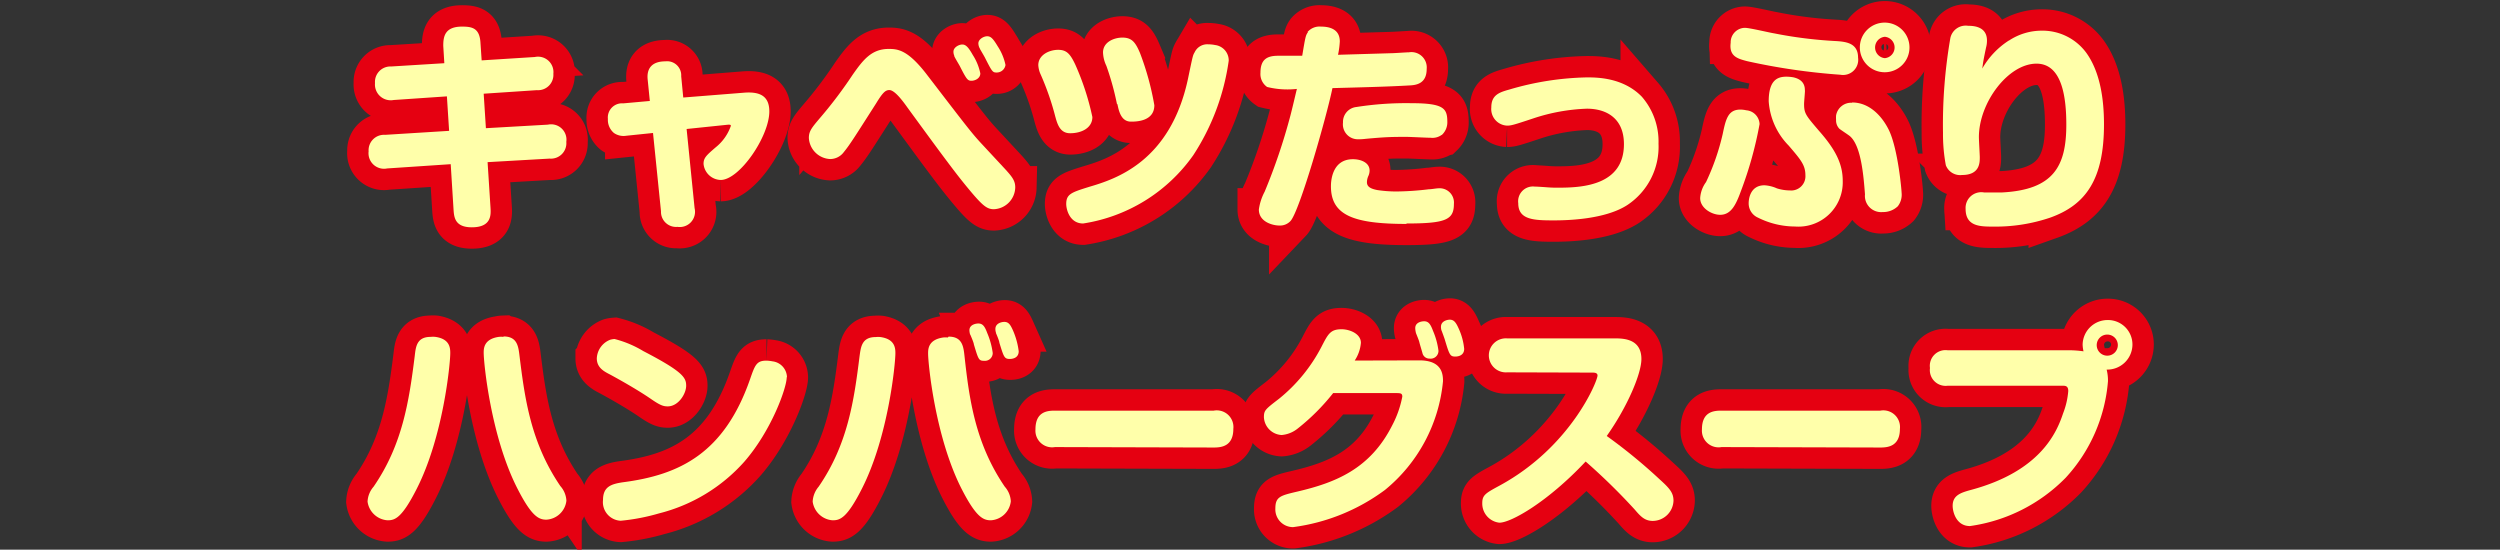
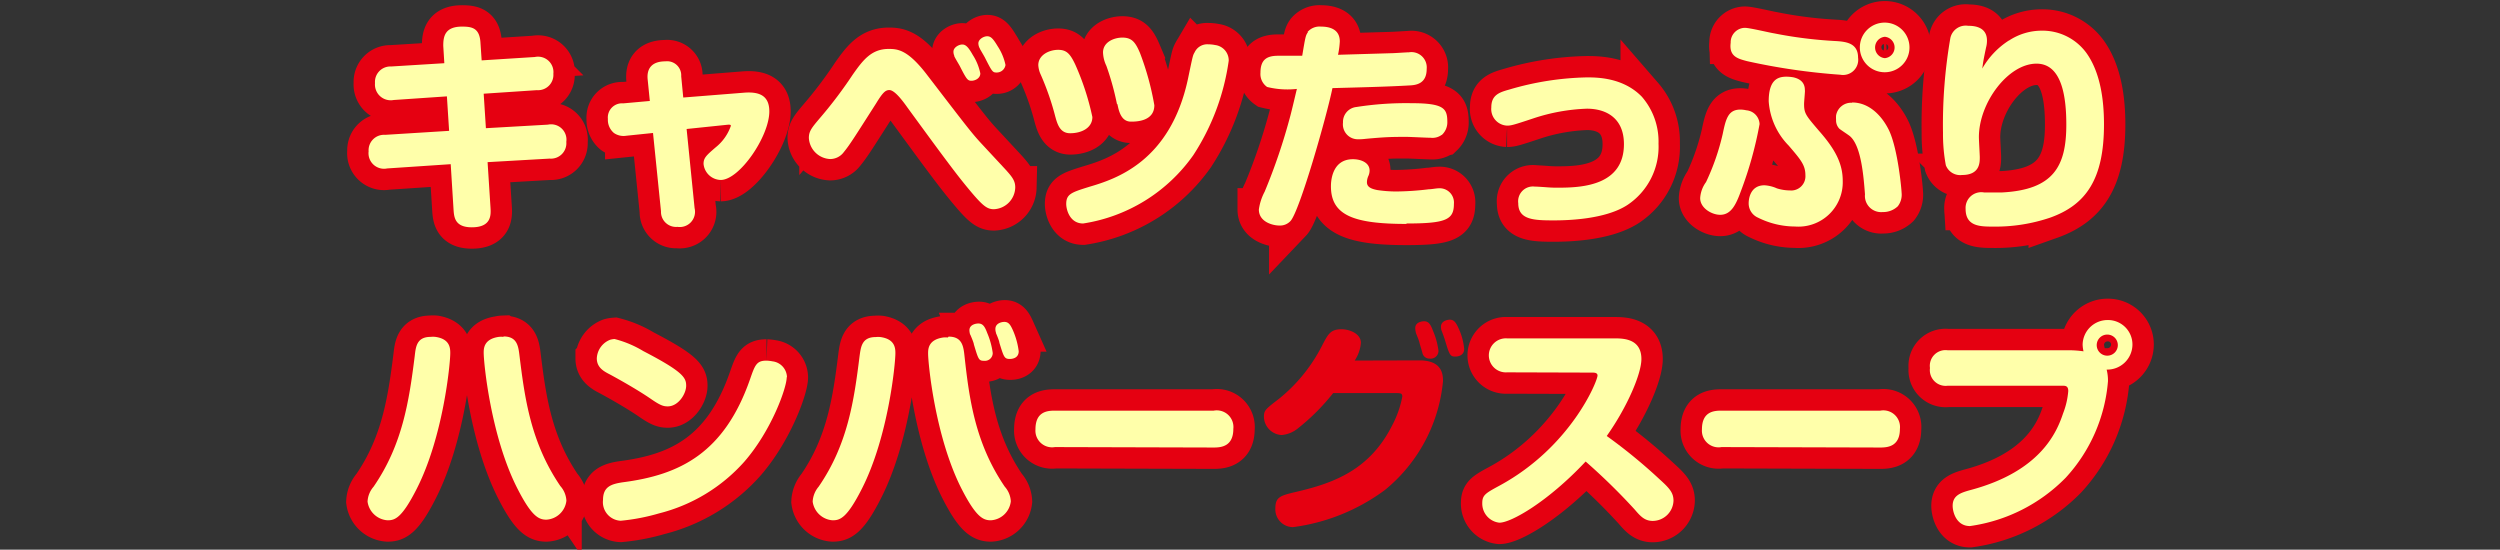
<svg xmlns="http://www.w3.org/2000/svg" viewBox="0 0 282 62">
  <rect x="0" y="0" width="282" height="62" fill="#333333" stroke="none" />
  <defs>
    <style>.cls-1,.cls-3{fill:none;}.cls-2{fill:#e50011;}.cls-3{stroke:#e50011;stroke-width:4.82px;}.cls-4{fill:#ffa;}</style>
  </defs>
  <title>title16</title>
  <g id="レイヤー_2" data-name="レイヤー 2">
    <g id="レイヤー_1-2" data-name="レイヤー 1">
      <rect class="cls-1" width="282" height="62" />
-       <path class="cls-2" d="M50,5.17C50,4.14,50.16,3,52.12,3c1.15,0,2,.17,2.08,1.88l.13,1.93,6-.38a1.74,1.74,0,0,1,2.09,1.89,1.73,1.73,0,0,1-1.86,1.85l-6,.4.25,3.89,7-.4A1.73,1.73,0,0,1,63.88,16,1.74,1.74,0,0,1,62,17.89l-7,.4.33,5.14c.05.8.12,2.21-2.11,2.21-1.93,0-2-1.16-2.06-2l-.32-5.12L43.67,19a1.75,1.75,0,0,1-2.09-1.93,1.74,1.74,0,0,1,1.86-1.86l7.22-.45-.25-3.89-6,.41a1.78,1.78,0,0,1-2.11-1.91A1.74,1.74,0,0,1,44.12,7.5l6-.37Z" />
      <path class="cls-3" d="M50,5.17C50,4.14,50.16,3,52.12,3c1.15,0,2,.17,2.08,1.88l.13,1.93,6-.38a1.74,1.74,0,0,1,2.09,1.89,1.73,1.73,0,0,1-1.86,1.85l-6,.4.25,3.89,7-.4A1.73,1.73,0,0,1,63.88,16,1.74,1.74,0,0,1,62,17.89l-7,.4.33,5.14c.05.8.12,2.21-2.11,2.21-1.93,0-2-1.16-2.06-2l-.32-5.12L43.67,19a1.75,1.75,0,0,1-2.09-1.93,1.74,1.74,0,0,1,1.86-1.86l7.22-.45-.25-3.89-6,.41a1.78,1.78,0,0,1-2.11-1.91A1.74,1.74,0,0,1,44.12,7.5l6-.37Z" />
      <path class="cls-2" d="M83.87,10.46c1.76-.15,2.91.3,2.91,2.11,0,2.81-3.36,7.73-5.49,7.73a2,2,0,0,1-1.93-1.81c0-.68.3-.95,1.38-1.88a5.33,5.33,0,0,0,1.7-2.41c0-.13-.1-.15-.37-.13l-4.62.48.9,8.93a1.72,1.72,0,0,1-1.93,2.11,1.7,1.7,0,0,1-1.86-1.76L73.66,15l-3,.31A1.9,1.9,0,0,1,69.25,15a1.93,1.93,0,0,1-.68-1.58,1.6,1.6,0,0,1,1.73-1.76l3-.27L73.06,9c-.13-1.15.35-2.08,2-2.08a1.59,1.59,0,0,1,1.78,1.68L77.07,11Z" />
      <path class="cls-3" d="M83.87,10.46c1.76-.15,2.91.3,2.91,2.11,0,2.81-3.36,7.73-5.49,7.73a2,2,0,0,1-1.93-1.81c0-.68.3-.95,1.38-1.88a5.33,5.33,0,0,0,1.7-2.41c0-.13-.1-.15-.37-.13l-4.62.48.9,8.93a1.72,1.72,0,0,1-1.93,2.11,1.7,1.7,0,0,1-1.86-1.76L73.66,15l-3,.31A1.9,1.9,0,0,1,69.25,15a1.93,1.93,0,0,1-.68-1.58,1.6,1.6,0,0,1,1.73-1.76l3-.27L73.06,9c-.13-1.15.35-2.08,2-2.08a1.59,1.59,0,0,1,1.78,1.68L77.07,11Z" />
      <path class="cls-2" d="M113.44,19.14c.75.83,1.08,1.26,1.08,2a2.52,2.52,0,0,1-2.41,2.46c-.75,0-1.23-.35-2.68-2.08s-2.69-3.39-7.05-9.36c-.6-.85-1.48-2-2.06-2-.43,0-.73.25-1.5,1.51-2.29,3.58-2.94,4.64-3.64,5.49a1.92,1.92,0,0,1-1.53.78,2.52,2.52,0,0,1-2.41-2.38c0-.78.33-1.16,1.33-2.34a49,49,0,0,0,3.61-4.79c1.18-1.68,2.13-2.91,4.06-2.91,1,0,2.11.08,4.19,2.74,4.7,6.12,5.2,6.79,6.4,8.07ZM107.65,6.3a1.07,1.07,0,0,1-.1-.48c0-.47.6-.8,1-.8s.7.33,1.18,1.18a6.1,6.1,0,0,1,.85,2.08c0,.55-.58.83-1,.83s-.55-.15-1.3-1.63c-.1-.2-.6-1-.65-1.18m2.91-.8a1.23,1.23,0,0,1-.18-.61c0-.45.58-.8,1-.8s.68.3,1.18,1.13a6.14,6.14,0,0,1,.88,2.11,1,1,0,0,1-1,.85c-.45,0-.51-.08-1.31-1.66-.07-.15-.5-.87-.57-1" />
      <path class="cls-3" d="M113.44,19.14c.75.83,1.08,1.26,1.08,2a2.52,2.52,0,0,1-2.41,2.46c-.75,0-1.23-.35-2.68-2.08s-2.69-3.39-7.05-9.36c-.6-.85-1.48-2-2.06-2-.43,0-.73.25-1.5,1.51-2.29,3.58-2.94,4.64-3.64,5.49a1.92,1.92,0,0,1-1.53.78,2.52,2.52,0,0,1-2.41-2.38c0-.78.33-1.16,1.33-2.34a49,49,0,0,0,3.61-4.79c1.18-1.68,2.13-2.91,4.06-2.91,1,0,2.11.08,4.19,2.74,4.7,6.12,5.2,6.79,6.4,8.07ZM107.65,6.3a1.07,1.07,0,0,1-.1-.48c0-.47.6-.8,1-.8s.7.33,1.18,1.18a6.1,6.1,0,0,1,.85,2.08c0,.55-.58.83-1,.83s-.55-.15-1.3-1.63C108.2,7.28,107.7,6.47,107.65,6.3Zm2.91-.8a1.23,1.23,0,0,1-.18-.61c0-.45.58-.8,1-.8s.68.3,1.18,1.13a6.14,6.14,0,0,1,.88,2.11,1,1,0,0,1-1,.85c-.45,0-.51-.08-1.31-1.66C111.06,6.37,110.63,5.65,110.56,5.5Z" />
-       <path class="cls-2" d="M119.05,13.2a30.44,30.44,0,0,0-1.65-4.77,2.92,2.92,0,0,1-.28-1.08c0-1.18,1.28-1.73,2.23-1.73s1.36.43,1.94,1.66a29.46,29.46,0,0,1,1.93,5.92c0,1.23-1.21,1.83-2.51,1.83-1.13,0-1.43-1-1.66-1.83M138.6,6.85a26.08,26.08,0,0,1-4,10.66,18.68,18.68,0,0,1-12.42,7.7c-1.53,0-1.91-1.6-1.91-2.2,0-1.13.6-1.31,2.61-1.94C125.83,20.2,132,18.24,134,8.91c.55-2.64.55-2.66.75-3A1.57,1.57,0,0,1,136.29,5a4,4,0,0,1,.78.08,1.75,1.75,0,0,1,1.53,1.73M126,11.77a31.17,31.17,0,0,0-1.2-4.34,3.82,3.82,0,0,1-.38-1.51c0-1.2,1.28-1.68,2.18-1.68,1.08,0,1.48.53,2,1.76a31.41,31.41,0,0,1,1.61,5.87c0,1.85-2.11,1.85-2.64,1.85-1.13,0-1.38-1.25-1.53-2" />
      <path class="cls-3" d="M119.05,13.2a30.44,30.44,0,0,0-1.65-4.77,2.92,2.92,0,0,1-.28-1.08c0-1.18,1.28-1.73,2.23-1.73s1.36.43,1.94,1.66a29.46,29.46,0,0,1,1.93,5.92c0,1.23-1.21,1.83-2.51,1.83C119.58,15,119.28,14,119.05,13.2ZM138.6,6.85a26.08,26.08,0,0,1-4,10.66,18.68,18.68,0,0,1-12.42,7.7c-1.53,0-1.91-1.6-1.91-2.2,0-1.13.6-1.31,2.61-1.94C125.83,20.2,132,18.24,134,8.91c.55-2.64.55-2.66.75-3A1.57,1.57,0,0,1,136.29,5a4,4,0,0,1,.78.08A1.75,1.75,0,0,1,138.6,6.85ZM126,11.77a31.17,31.17,0,0,0-1.2-4.34,3.82,3.82,0,0,1-.38-1.51c0-1.2,1.28-1.68,2.18-1.68,1.08,0,1.48.53,2,1.76a31.41,31.41,0,0,1,1.61,5.87c0,1.85-2.11,1.85-2.64,1.85C126.35,13.72,126.1,12.47,126,11.77Z" />
      <path class="cls-2" d="M147.49,3.61A1.78,1.78,0,0,1,149,3c1,0,2.13.3,2.13,1.68a9.64,9.64,0,0,1-.2,1.5L157,6c.3,0,1.66-.1,1.93-.1a1.73,1.73,0,0,1,2,1.88c0,1.71-1.25,1.83-2,1.86-2.58.15-5.77.22-8.63.3-.65,3.18-3.71,13.92-4.74,15a1.61,1.61,0,0,1-1.25.5c-.7,0-2.31-.38-2.31-1.81a6,6,0,0,1,.65-2,66.24,66.24,0,0,0,2.91-8.6c.28-1.08.58-2.41.73-3a9.54,9.54,0,0,1-3.36-.22,1.78,1.78,0,0,1-.75-1.61c0-1.55.8-1.91,2-1.91h2.71c.35-2.08.38-2.3.65-2.66m11.14,21.63c-5.94,0-8.55-.95-8.55-4.24,0-.33,0-3.06,2.48-3.06.9,0,1.88.38,1.88,1.28a1.47,1.47,0,0,1-.12.57,1.81,1.81,0,0,0-.18.73c0,.45.28.73,1.18.9a14.61,14.61,0,0,0,2.11.16,32.58,32.58,0,0,0,3.69-.25c.3,0,.85-.11,1.12-.11A1.61,1.61,0,0,1,164,23c0,1.78-.88,2.21-5.37,2.21m4-10a1.77,1.77,0,0,1-1.25.33c-.43,0-2.31-.1-2.69-.1-1.58,0-2.26,0-4.64.22a6.43,6.43,0,0,1-.9.05,1.68,1.68,0,0,1-1.66-1.88A1.69,1.69,0,0,1,153,12.07a36.1,36.1,0,0,1,6.19-.43c3.79,0,4.07.63,4.07,2.19a1.94,1.94,0,0,1-.63,1.4" />
      <path class="cls-3" d="M147.49,3.61A1.78,1.78,0,0,1,149,3c1,0,2.13.3,2.13,1.68a9.64,9.64,0,0,1-.2,1.5L157,6c.3,0,1.66-.1,1.93-.1a1.73,1.73,0,0,1,2,1.88c0,1.71-1.25,1.83-2,1.86-2.58.15-5.77.22-8.63.3-.65,3.18-3.71,13.92-4.74,15a1.61,1.61,0,0,1-1.25.5c-.7,0-2.31-.38-2.31-1.81a6,6,0,0,1,.65-2,66.24,66.24,0,0,0,2.91-8.6c.28-1.08.58-2.41.73-3a9.54,9.54,0,0,1-3.36-.22,1.78,1.78,0,0,1-.75-1.61c0-1.55.8-1.91,2-1.91h2.71C147.19,4.19,147.22,4,147.49,3.61Zm11.14,21.63c-5.94,0-8.55-.95-8.55-4.24,0-.33,0-3.06,2.48-3.06.9,0,1.88.38,1.88,1.28a1.47,1.47,0,0,1-.12.57,1.81,1.81,0,0,0-.18.73c0,.45.28.73,1.18.9a14.61,14.61,0,0,0,2.11.16,32.58,32.58,0,0,0,3.69-.25c.3,0,.85-.11,1.12-.11A1.61,1.61,0,0,1,164,23C164,24.81,163.12,25.24,158.63,25.24Zm4-10a1.77,1.77,0,0,1-1.25.33c-.43,0-2.31-.1-2.69-.1-1.58,0-2.26,0-4.64.22a6.43,6.43,0,0,1-.9.05,1.68,1.68,0,0,1-1.66-1.88A1.69,1.69,0,0,1,153,12.07a36.1,36.1,0,0,1,6.19-.43c3.79,0,4.07.63,4.07,2.19A1.94,1.94,0,0,1,162.67,15.23Z" />
      <path class="cls-2" d="M173.2,21.05c.23,0,.93.05,1.2.07a14.54,14.54,0,0,0,1.46.05c2.76,0,7.32-.32,7.32-4.91,0-2.94-2-4-4.18-4a21.42,21.42,0,0,0-6,1.08c-2.28.76-2.55.83-3,.83a1.87,1.87,0,0,1-1.78-2.06c0-1.35.83-1.68,2-2A32.84,32.84,0,0,1,179,8.73c1.1,0,4.09,0,6.2,2.18a7.7,7.7,0,0,1,1.88,5.3,7.87,7.87,0,0,1-3.49,6.9c-2.51,1.65-6.8,1.75-8.33,1.75-2.26,0-4-.07-4-1.93a1.67,1.67,0,0,1,1.88-1.88" />
      <path class="cls-3" d="M173.2,21.05c.23,0,.93.05,1.2.07a14.54,14.54,0,0,0,1.46.05c2.76,0,7.32-.32,7.32-4.91,0-2.94-2-4-4.18-4a21.42,21.42,0,0,0-6,1.08c-2.28.76-2.55.83-3,.83a1.87,1.87,0,0,1-1.78-2.06c0-1.35.83-1.68,2-2A32.84,32.84,0,0,1,179,8.73c1.1,0,4.09,0,6.2,2.18a7.7,7.7,0,0,1,1.88,5.3,7.87,7.87,0,0,1-3.49,6.9c-2.51,1.65-6.8,1.75-8.33,1.75-2.26,0-4-.07-4-1.93A1.67,1.67,0,0,1,173.2,21.05Z" />
      <path class="cls-2" d="M198.48,14a42.91,42.91,0,0,1-2.11,7.57c-.55,1.51-1.1,2.66-2.33,2.66-.95,0-2.26-.75-2.26-1.88a3.38,3.38,0,0,1,.66-1.81,26.42,26.42,0,0,0,1.88-5.42c.35-1.68.6-2.76,2-2.76a3.2,3.2,0,0,1,.66.08,1.63,1.63,0,0,1,1.5,1.56M196.83,3.14c.52,0,2.8.55,3.28.62a48.34,48.34,0,0,0,6.77.86c1.26.07,2.71.17,2.71,1.88a1.71,1.71,0,0,1-2,1.93A71.56,71.56,0,0,1,197.08,6.9c-1.06-.28-2.06-.53-1.86-2.08a1.63,1.63,0,0,1,1.61-1.68m6.77,7.07c0,.25-.1,1.28-.1,1.51,0,1.08.2,1.3,1.65,3,1.86,2.1,2.71,3.73,2.71,5.67a5,5,0,0,1-5.39,5.16,9.38,9.38,0,0,1-4.17-1,1.75,1.75,0,0,1-1.05-1.65c0-.1,0-2,1.78-2a4,4,0,0,1,1.41.35,5,5,0,0,0,1.43.23,1.61,1.61,0,0,0,1.78-1.71c0-1.15-.53-1.76-1.88-3.34a7.89,7.89,0,0,1-2.26-5c0-2.41,1-2.78,2-2.78a4.79,4.79,0,0,1,.77.07c1.28.28,1.31,1.13,1.31,1.48m5.34,1.36c1.88,0,3.34,1.45,4.17,3.18,1,2.16,1.4,6.7,1.4,7a2.12,2.12,0,0,1-.43,1.53,2.39,2.39,0,0,1-1.7.65,1.83,1.83,0,0,1-2-2c-.16-2.08-.43-5.49-1.71-6.57-.18-.15-1-.68-1.18-.83a1.34,1.34,0,0,1-.37-1,3.49,3.49,0,0,1,0-.5,1.73,1.73,0,0,1,1.81-1.43m3.69-3.44a2.8,2.8,0,1,1,2.78-2.78,2.79,2.79,0,0,1-2.78,2.78m0-4a1.21,1.21,0,0,0,0,2.41,1.21,1.21,0,0,0,0-2.41" />
      <path class="cls-3" d="M198.48,14a42.91,42.91,0,0,1-2.11,7.57c-.55,1.51-1.1,2.66-2.33,2.66-.95,0-2.26-.75-2.26-1.88a3.38,3.38,0,0,1,.66-1.81,26.42,26.42,0,0,0,1.88-5.42c.35-1.68.6-2.76,2-2.76a3.2,3.2,0,0,1,.66.08A1.63,1.63,0,0,1,198.48,14ZM196.83,3.14c.52,0,2.8.55,3.28.62a48.34,48.34,0,0,0,6.77.86c1.26.07,2.71.17,2.71,1.88a1.71,1.71,0,0,1-2,1.93A71.56,71.56,0,0,1,197.08,6.9c-1.06-.28-2.06-.53-1.86-2.08A1.63,1.63,0,0,1,196.83,3.14Zm6.77,7.07c0,.25-.1,1.28-.1,1.51,0,1.08.2,1.3,1.65,3,1.86,2.1,2.71,3.73,2.71,5.67a5,5,0,0,1-5.39,5.16,9.38,9.38,0,0,1-4.17-1,1.75,1.75,0,0,1-1.05-1.65c0-.1,0-2,1.78-2a4,4,0,0,1,1.41.35,5,5,0,0,0,1.43.23,1.61,1.61,0,0,0,1.78-1.71c0-1.15-.53-1.76-1.88-3.34a7.89,7.89,0,0,1-2.26-5c0-2.41,1-2.78,2-2.78a4.79,4.79,0,0,1,.77.07C203.57,9,203.6,9.86,203.6,10.21Zm5.34,1.36c1.88,0,3.34,1.45,4.17,3.18,1,2.16,1.4,6.7,1.4,7a2.12,2.12,0,0,1-.43,1.53,2.39,2.39,0,0,1-1.7.65,1.83,1.83,0,0,1-2-2c-.16-2.08-.43-5.49-1.71-6.57-.18-.15-1-.68-1.18-.83a1.34,1.34,0,0,1-.37-1,3.49,3.49,0,0,1,0-.5A1.73,1.73,0,0,1,208.94,11.57Zm3.69-3.44a2.8,2.8,0,1,1,2.78-2.78A2.79,2.79,0,0,1,212.63,8.13Zm0-4a1.21,1.21,0,0,0,0,2.41,1.21,1.21,0,0,0,0-2.41Z" />
      <path class="cls-2" d="M226.62,4.57a6.69,6.69,0,0,1,3.71-1.11,6.13,6.13,0,0,1,5,2.49c1.61,2.23,2,5.37,2,8.08,0,6.14-2,9.08-6.1,10.53a19.19,19.19,0,0,1-6.37,1c-1.48,0-3.14,0-3.14-2a1.77,1.77,0,0,1,2.09-1.85c.32,0,1.75,0,2,0,5.87-.3,7.27-3,7.27-7.65,0-3-.45-6.88-3.36-6.88-3.21,0-6.5,4.42-6.5,8.28,0,.38.1,2,.1,2.28,0,.61,0,2-2,2a1.73,1.73,0,0,1-1.83-1.1,19.07,19.07,0,0,1-.32-3.67A57.26,57.26,0,0,1,220,4.29a1.77,1.77,0,0,1,2-1.38c.63,0,2.13.08,2.13,1.66a2.87,2.87,0,0,1-.1.78c-.3,1.43-.32,1.58-.43,2.38a9.11,9.11,0,0,1,3-3.16" />
      <path class="cls-3" d="M226.62,4.57a6.69,6.69,0,0,1,3.71-1.11,6.13,6.13,0,0,1,5,2.49c1.61,2.23,2,5.37,2,8.08,0,6.14-2,9.08-6.1,10.53a19.19,19.19,0,0,1-6.37,1c-1.48,0-3.14,0-3.14-2a1.77,1.77,0,0,1,2.09-1.85c.32,0,1.75,0,2,0,5.87-.3,7.27-3,7.27-7.65,0-3-.45-6.88-3.36-6.88-3.21,0-6.5,4.42-6.5,8.28,0,.38.1,2,.1,2.28,0,.61,0,2-2,2a1.73,1.73,0,0,1-1.83-1.1,19.07,19.07,0,0,1-.32-3.67A57.26,57.26,0,0,1,220,4.29a1.77,1.77,0,0,1,2-1.38c.63,0,2.13.08,2.13,1.66a2.87,2.87,0,0,1-.1.78c-.3,1.43-.32,1.58-.43,2.38A9.11,9.11,0,0,1,226.62,4.57Z" />
      <path class="cls-2" d="M50.79,39.85c0,1.15-.78,9.4-3.79,15.3-1.68,3.31-2.46,3.54-3.28,3.54a2.44,2.44,0,0,1-2.26-2.11,2.76,2.76,0,0,1,.68-1.68c3.26-4.74,4-9.63,4.64-14.73C46.9,39.12,47,38,48.58,38a2.53,2.53,0,0,1,.53,0c1.55.22,1.68,1.15,1.68,1.78m6-1.83c1.53,0,1.68,1.07,1.81,2.18.6,4.87,1.28,9.81,4.61,14.7a2.68,2.68,0,0,1,.68,1.65,2.41,2.41,0,0,1-2.26,2.14c-.88,0-1.68-.4-3.28-3.54-3-5.9-3.79-14.17-3.79-15.28,0-.47,0-1.55,1.7-1.8a2.43,2.43,0,0,1,.53,0" />
      <path class="cls-3" d="M50.79,39.85c0,1.15-.78,9.4-3.79,15.3-1.68,3.31-2.46,3.54-3.28,3.54a2.44,2.44,0,0,1-2.26-2.11,2.76,2.76,0,0,1,.68-1.68c3.26-4.74,4-9.63,4.64-14.73C46.9,39.12,47,38,48.58,38a2.53,2.53,0,0,1,.53,0C50.66,38.29,50.79,39.22,50.79,39.85Zm6-1.83c1.53,0,1.68,1.07,1.81,2.18.6,4.87,1.28,9.81,4.61,14.7a2.68,2.68,0,0,1,.68,1.65,2.41,2.41,0,0,1-2.26,2.14c-.88,0-1.68-.4-3.28-3.54-3-5.9-3.79-14.17-3.79-15.28,0-.47,0-1.55,1.7-1.8A2.43,2.43,0,0,1,56.76,38Z" />
      <path class="cls-2" d="M69.32,38.24a11.92,11.92,0,0,1,3.24,1.36c4.49,2.33,4.84,3,4.84,3.91s-.88,2.33-2.08,2.33c-.48,0-.83-.1-1.91-.85-1.53-1.05-3.61-2.21-4.59-2.74-.68-.35-1.5-.77-1.5-1.83a2.36,2.36,0,0,1,1.52-2.1,2.53,2.53,0,0,1,.48-.08m19.42,4.32c0,1.18-1.71,6-4.79,9.53a19.1,19.1,0,0,1-9.61,5.82,23,23,0,0,1-4.32.83,2.1,2.1,0,0,1-2-2.34c0-1.5.91-1.8,2.24-2,6.42-.83,11.43-3.28,14.34-11.61.56-1.61.73-2.11,1.86-2.11a4.44,4.44,0,0,1,.68.08,1.85,1.85,0,0,1,1.63,1.78" />
      <path class="cls-3" d="M69.32,38.24a11.92,11.92,0,0,1,3.24,1.36c4.49,2.33,4.84,3,4.84,3.91s-.88,2.33-2.08,2.33c-.48,0-.83-.1-1.91-.85-1.53-1.05-3.61-2.21-4.59-2.74-.68-.35-1.5-.77-1.5-1.83a2.36,2.36,0,0,1,1.52-2.1A2.53,2.53,0,0,1,69.32,38.24Zm19.42,4.32c0,1.18-1.71,6-4.79,9.53a19.1,19.1,0,0,1-9.61,5.82,23,23,0,0,1-4.32.83,2.1,2.1,0,0,1-2-2.34c0-1.5.91-1.8,2.24-2,6.42-.83,11.43-3.28,14.34-11.61.56-1.61.73-2.11,1.86-2.11a4.44,4.44,0,0,1,.68.08A1.85,1.85,0,0,1,88.74,42.56Z" />
      <path class="cls-2" d="M101,39.85c0,1.15-.78,9.4-3.79,15.3-1.68,3.31-2.46,3.54-3.29,3.54a2.44,2.44,0,0,1-2.25-2.11,2.81,2.81,0,0,1,.67-1.68c3.29-4.77,4-9.74,4.62-14.73.15-1.08.27-2.15,1.83-2.15a2.53,2.53,0,0,1,.53,0c1.55.22,1.68,1.15,1.68,1.78m6-1.83c1.53,0,1.68,1.07,1.8,2.23C109.33,45,110,50,113.34,54.9a2.68,2.68,0,0,1,.68,1.65,2.41,2.41,0,0,1-2.26,2.14c-.88,0-1.68-.4-3.29-3.54-3-5.9-3.78-14.17-3.78-15.28,0-.47,0-1.55,1.7-1.8a2.43,2.43,0,0,1,.53,0m2.51-.33a1.91,1.91,0,0,1-.08-.48c0-.67.78-.77,1-.77.5,0,.73.32,1,1.05a8.63,8.63,0,0,1,.63,2.28.88.88,0,0,1-.95.88c-.63,0-.66-.13-1.18-1.86,0-.17-.33-.92-.4-1.1m2.91-.18a1.24,1.24,0,0,1-.08-.45c0-.67.75-.8,1-.8.51,0,.71.35,1,1a8.47,8.47,0,0,1,.63,2.31c0,.87-.9.87-1,.87-.63,0-.68-.22-1.18-1.83,0-.2-.35-1-.4-1.13" />
      <path class="cls-3" d="M101,39.85c0,1.15-.78,9.4-3.79,15.3-1.68,3.31-2.46,3.54-3.29,3.54a2.44,2.44,0,0,1-2.25-2.11,2.81,2.81,0,0,1,.67-1.68c3.29-4.77,4-9.74,4.62-14.73.15-1.08.27-2.15,1.83-2.15a2.53,2.53,0,0,1,.53,0C100.82,38.29,101,39.22,101,39.85Zm6-1.83c1.53,0,1.68,1.07,1.8,2.23C109.33,45,110,50,113.34,54.9a2.68,2.68,0,0,1,.68,1.65,2.41,2.41,0,0,1-2.26,2.14c-.88,0-1.68-.4-3.29-3.54-3-5.9-3.78-14.17-3.78-15.28,0-.47,0-1.55,1.7-1.8A2.43,2.43,0,0,1,106.92,38Zm2.51-.33a1.91,1.91,0,0,1-.08-.48c0-.67.78-.77,1-.77.5,0,.73.32,1,1.05a8.63,8.63,0,0,1,.63,2.28.88.88,0,0,1-.95.88c-.63,0-.66-.13-1.18-1.86C109.78,38.62,109.5,37.87,109.43,37.69Zm2.91-.18a1.24,1.24,0,0,1-.08-.45c0-.67.75-.8,1-.8.51,0,.71.35,1,1a8.47,8.47,0,0,1,.63,2.31c0,.87-.9.87-1,.87-.63,0-.68-.22-1.18-1.83C112.69,38.44,112.39,37.66,112.34,37.51Z" />
-       <path class="cls-2" d="M119,50.43a1.88,1.88,0,0,1-2.2-2c0-2,1.33-2.11,2.2-2.11h17.91a1.88,1.88,0,0,1,2.21,2.06c0,2-1.4,2.1-2.21,2.1Z" />
      <path class="cls-3" d="M119,50.43a1.88,1.88,0,0,1-2.2-2c0-2,1.33-2.11,2.2-2.11h17.91a1.88,1.88,0,0,1,2.21,2.06c0,2-1.4,2.1-2.21,2.1Z" />
      <path class="cls-2" d="M160.11,40.65c2.61,0,2.66,1.63,2.66,2.36a18,18,0,0,1-6.55,12.26,22.26,22.26,0,0,1-10.36,4.19,2,2,0,0,1-2-2.1c0-1.33.57-1.46,2.48-1.91,4.27-1,8.2-2.53,10.69-7.45a11.52,11.52,0,0,0,1.15-3.26c0-.4-.22-.4-.8-.4h-7a24.15,24.15,0,0,1-4,4,3.34,3.34,0,0,1-1.81.73,2.11,2.11,0,0,1-2-2c0-.78.13-.88,1.73-2.11a18.42,18.42,0,0,0,4.75-5.82c.75-1.45,1-2,2.28-2,.9,0,2.18.5,2.18,1.53a4.23,4.23,0,0,1-.7,2Zm-.4-3.14a2.11,2.11,0,0,1-.07-.5c0-.68.77-.77,1-.77.51,0,.73.35,1,1.07a8.27,8.27,0,0,1,.62,2.26.88.88,0,0,1-1,.88.8.8,0,0,1-.81-.63c-.05-.2-.3-1-.35-1.23s-.35-.92-.4-1.08m2.91-.2a1.41,1.41,0,0,1-.07-.45c0-.65.72-.8,1-.8.47,0,.7.33,1,1a7.1,7.1,0,0,1,.62,2.29c0,.87-.9.87-1,.87-.58,0-.66-.17-1.16-1.83-.05-.2-.35-1-.4-1.13" />
-       <path class="cls-3" d="M160.11,40.65c2.61,0,2.66,1.63,2.66,2.36a18,18,0,0,1-6.55,12.26,22.26,22.26,0,0,1-10.36,4.19,2,2,0,0,1-2-2.1c0-1.33.57-1.46,2.48-1.91,4.27-1,8.2-2.53,10.69-7.45a11.52,11.52,0,0,0,1.15-3.26c0-.4-.22-.4-.8-.4h-7a24.15,24.15,0,0,1-4,4,3.34,3.34,0,0,1-1.81.73,2.11,2.11,0,0,1-2-2c0-.78.13-.88,1.73-2.11a18.42,18.42,0,0,0,4.75-5.82c.75-1.45,1-2,2.28-2,.9,0,2.18.5,2.18,1.53a4.23,4.23,0,0,1-.7,2Zm-.4-3.14a2.11,2.11,0,0,1-.07-.5c0-.68.77-.77,1-.77.51,0,.73.35,1,1.07a8.27,8.27,0,0,1,.62,2.26.88.88,0,0,1-1,.88.8.8,0,0,1-.81-.63c-.05-.2-.3-1-.35-1.23S159.76,37.67,159.71,37.51Zm2.91-.2a1.41,1.41,0,0,1-.07-.45c0-.65.72-.8,1-.8.47,0,.7.33,1,1a7.1,7.1,0,0,1,.62,2.29c0,.87-.9.87-1,.87-.58,0-.66-.17-1.16-1.83C163,38.24,162.67,37.46,162.62,37.31Z" />
      <path class="cls-2" d="M170,42a1.92,1.92,0,1,1,0-3.83h12.2c1.07,0,2.95.12,2.95,2.33,0,1.63-1.55,5.34-3.91,8.68a60.53,60.53,0,0,1,6,4.92c1.11,1,1.53,1.5,1.53,2.38a2.36,2.36,0,0,1-2.33,2.28c-.93,0-1.4-.53-2.06-1.3a69.43,69.43,0,0,0-5.52-5.4c-4.26,4.54-8.4,6.9-9.73,6.9a2.17,2.17,0,0,1-1.93-2.21c0-.92.38-1.12,2-2,8-4.36,11-11.76,11-12.39,0-.33-.38-.33-.6-.33Z" />
      <path class="cls-3" d="M170,42a1.92,1.92,0,1,1,0-3.83h12.2c1.07,0,2.95.12,2.95,2.33,0,1.63-1.55,5.34-3.91,8.68a60.53,60.53,0,0,1,6,4.92c1.11,1,1.53,1.5,1.53,2.38a2.36,2.36,0,0,1-2.33,2.28c-.93,0-1.4-.53-2.06-1.3a69.43,69.43,0,0,0-5.52-5.4c-4.26,4.54-8.4,6.9-9.73,6.9a2.17,2.17,0,0,1-1.93-2.21c0-.92.38-1.12,2-2,8-4.36,11-11.76,11-12.39,0-.33-.38-.33-.6-.33Z" />
      <path class="cls-2" d="M194.19,50.43a1.88,1.88,0,0,1-2.21-2c0-2,1.33-2.11,2.21-2.11H212.1a1.88,1.88,0,0,1,2.21,2.06c0,2-1.41,2.1-2.21,2.1Z" />
      <path class="cls-3" d="M194.19,50.43a1.88,1.88,0,0,1-2.21-2c0-2,1.33-2.11,2.21-2.11H212.1a1.88,1.88,0,0,1,2.21,2.06c0,2-1.41,2.1-2.21,2.1Z" />
      <path class="cls-2" d="M219.7,43.51a1.78,1.78,0,0,1-2-2,1.77,1.77,0,0,1,2-2h13.84a11.46,11.46,0,0,1,1.48.12,4,4,0,0,1-.1-.73,2.82,2.82,0,0,1,2.84-2.8,2.76,2.76,0,0,1,2.78,2.75,2.84,2.84,0,0,1-2.91,2.84,5.15,5.15,0,0,1,.15,1.3A18.22,18.22,0,0,1,233,53.9a18.77,18.77,0,0,1-10.79,5.44c-1.55,0-1.95-1.61-1.95-2.28,0-1.18.88-1.48,2.11-1.81,7.8-2.11,9.63-6.47,10.35-8.63a8.85,8.85,0,0,0,.58-2.51c0-.6-.35-.6-.65-.6Zm18-5.77a1.19,1.19,0,1,0,0,2.38,1.19,1.19,0,1,0,0-2.38" />
      <path class="cls-3" d="M219.7,43.51a1.78,1.78,0,0,1-2-2,1.77,1.77,0,0,1,2-2h13.84a11.46,11.46,0,0,1,1.48.12,4,4,0,0,1-.1-.73,2.82,2.82,0,0,1,2.84-2.8,2.76,2.76,0,0,1,2.78,2.75,2.84,2.84,0,0,1-2.91,2.84,5.15,5.15,0,0,1,.15,1.3A18.22,18.22,0,0,1,233,53.9a18.77,18.77,0,0,1-10.79,5.44c-1.55,0-1.95-1.61-1.95-2.28,0-1.18.88-1.48,2.11-1.81,7.8-2.11,9.63-6.47,10.35-8.63a8.85,8.85,0,0,0,.58-2.51c0-.6-.35-.6-.65-.6Zm18-5.77a1.19,1.19,0,1,0,0,2.38,1.19,1.19,0,1,0,0-2.38Z" />
      <path class="cls-4" d="M50,5.17C50,4.14,50.16,3,52.12,3c1.15,0,2,.17,2.08,1.88l.13,1.93,6-.38a1.74,1.74,0,0,1,2.09,1.89,1.73,1.73,0,0,1-1.86,1.85l-6,.4.25,3.89,7-.4A1.73,1.73,0,0,1,63.88,16,1.74,1.74,0,0,1,62,17.89l-7,.4.33,5.14c.05.8.12,2.21-2.11,2.21-1.93,0-2-1.16-2.06-2l-.32-5.12L43.67,19a1.75,1.75,0,0,1-2.09-1.93,1.74,1.74,0,0,1,1.86-1.86l7.22-.45-.25-3.89-6,.41a1.78,1.78,0,0,1-2.11-1.91A1.74,1.74,0,0,1,44.12,7.5l6-.37Z" />
      <path class="cls-4" d="M83.87,10.46c1.76-.15,2.91.3,2.91,2.11,0,2.81-3.36,7.73-5.49,7.73a2,2,0,0,1-1.93-1.81c0-.68.3-.95,1.38-1.88a5.33,5.33,0,0,0,1.7-2.41c0-.13-.1-.15-.37-.13l-4.62.48.9,8.93a1.72,1.72,0,0,1-1.93,2.11,1.7,1.7,0,0,1-1.86-1.76L73.66,15l-3,.31A1.9,1.9,0,0,1,69.25,15a1.93,1.93,0,0,1-.68-1.58,1.6,1.6,0,0,1,1.73-1.76l3-.27L73.06,9c-.13-1.15.35-2.08,2-2.08a1.59,1.59,0,0,1,1.78,1.68L77.07,11Z" />
-       <path class="cls-4" d="M113.44,19.14c.75.83,1.08,1.26,1.08,2a2.52,2.52,0,0,1-2.41,2.46c-.75,0-1.23-.35-2.68-2.08s-2.69-3.39-7.05-9.36c-.6-.85-1.48-2-2.06-2-.43,0-.73.25-1.5,1.51-2.29,3.58-2.94,4.64-3.64,5.49a1.92,1.92,0,0,1-1.53.78,2.52,2.52,0,0,1-2.41-2.38c0-.78.33-1.16,1.33-2.34a49,49,0,0,0,3.61-4.79c1.18-1.68,2.13-2.91,4.06-2.91,1,0,2.11.08,4.19,2.74,4.7,6.12,5.2,6.79,6.4,8.07ZM107.65,6.3a1.07,1.07,0,0,1-.1-.48c0-.47.6-.8,1-.8s.7.33,1.18,1.18a6.1,6.1,0,0,1,.85,2.08c0,.55-.58.83-1,.83s-.55-.15-1.3-1.63c-.1-.2-.6-1-.65-1.18m2.91-.8a1.23,1.23,0,0,1-.18-.61c0-.45.58-.8,1-.8s.68.3,1.18,1.13a6.14,6.14,0,0,1,.88,2.11,1,1,0,0,1-1,.85c-.45,0-.51-.08-1.31-1.66-.07-.15-.5-.87-.57-1" />
+       <path class="cls-4" d="M113.44,19.14c.75.83,1.08,1.26,1.08,2a2.52,2.52,0,0,1-2.41,2.46c-.75,0-1.23-.35-2.68-2.08s-2.69-3.39-7.05-9.36c-.6-.85-1.48-2-2.06-2-.43,0-.73.25-1.5,1.51-2.29,3.58-2.94,4.64-3.64,5.49a1.92,1.92,0,0,1-1.53.78,2.52,2.52,0,0,1-2.41-2.38c0-.78.33-1.16,1.33-2.34a49,49,0,0,0,3.61-4.79c1.18-1.68,2.13-2.91,4.06-2.91,1,0,2.11.08,4.19,2.74,4.7,6.12,5.2,6.79,6.4,8.07M107.65,6.3a1.07,1.07,0,0,1-.1-.48c0-.47.6-.8,1-.8s.7.33,1.18,1.18a6.1,6.1,0,0,1,.85,2.08c0,.55-.58.83-1,.83s-.55-.15-1.3-1.63c-.1-.2-.6-1-.65-1.18m2.91-.8a1.23,1.23,0,0,1-.18-.61c0-.45.58-.8,1-.8s.68.3,1.18,1.13a6.14,6.14,0,0,1,.88,2.11,1,1,0,0,1-1,.85c-.45,0-.51-.08-1.31-1.66-.07-.15-.5-.87-.57-1" />
      <path class="cls-4" d="M119.05,13.2a30.44,30.44,0,0,0-1.65-4.77,2.92,2.92,0,0,1-.28-1.08c0-1.18,1.28-1.73,2.23-1.73s1.36.43,1.94,1.66a29.46,29.46,0,0,1,1.93,5.92c0,1.23-1.21,1.83-2.51,1.83-1.13,0-1.43-1-1.66-1.83M138.6,6.85a26.08,26.08,0,0,1-4,10.66,18.68,18.68,0,0,1-12.42,7.7c-1.53,0-1.91-1.6-1.91-2.2,0-1.13.6-1.31,2.61-1.94C125.83,20.2,132,18.24,134,8.91c.55-2.64.55-2.66.75-3A1.57,1.57,0,0,1,136.29,5a4,4,0,0,1,.78.08,1.75,1.75,0,0,1,1.53,1.73M126,11.77a31.17,31.17,0,0,0-1.2-4.34,3.82,3.82,0,0,1-.38-1.51c0-1.2,1.28-1.68,2.18-1.68,1.08,0,1.48.53,2,1.76a31.41,31.41,0,0,1,1.61,5.87c0,1.85-2.11,1.85-2.64,1.85-1.13,0-1.38-1.25-1.53-2" />
      <path class="cls-4" d="M147.49,3.61A1.78,1.78,0,0,1,149,3c1,0,2.13.3,2.13,1.68a9.64,9.64,0,0,1-.2,1.5L157,6c.3,0,1.66-.1,1.93-.1a1.73,1.73,0,0,1,2,1.88c0,1.71-1.25,1.83-2,1.86-2.58.15-5.77.22-8.63.3-.65,3.18-3.71,13.92-4.74,15a1.61,1.61,0,0,1-1.25.5c-.7,0-2.31-.38-2.31-1.81a6,6,0,0,1,.65-2,66.24,66.24,0,0,0,2.91-8.6c.28-1.08.58-2.41.73-3a9.54,9.54,0,0,1-3.36-.22,1.78,1.78,0,0,1-.75-1.61c0-1.55.8-1.91,2-1.91h2.71c.35-2.08.38-2.3.65-2.66m11.14,21.63c-5.94,0-8.55-.95-8.55-4.24,0-.33,0-3.06,2.48-3.06.9,0,1.88.38,1.88,1.28a1.47,1.47,0,0,1-.12.57,1.81,1.81,0,0,0-.18.73c0,.45.28.73,1.18.9a14.61,14.61,0,0,0,2.11.16,32.58,32.58,0,0,0,3.69-.25c.3,0,.85-.11,1.12-.11A1.61,1.61,0,0,1,164,23c0,1.78-.88,2.21-5.37,2.21m4-10a1.77,1.77,0,0,1-1.25.33c-.43,0-2.31-.1-2.69-.1-1.58,0-2.26,0-4.64.22a6.43,6.43,0,0,1-.9.05,1.68,1.68,0,0,1-1.66-1.88A1.69,1.69,0,0,1,153,12.07a36.1,36.1,0,0,1,6.19-.43c3.79,0,4.07.63,4.07,2.19a1.94,1.94,0,0,1-.63,1.4" />
      <path class="cls-4" d="M173.2,21.05c.23,0,.93.05,1.2.07a14.54,14.54,0,0,0,1.46.05c2.76,0,7.32-.32,7.32-4.91,0-2.94-2-4-4.18-4a21.42,21.42,0,0,0-6,1.08c-2.28.76-2.55.83-3,.83a1.87,1.87,0,0,1-1.78-2.06c0-1.35.83-1.68,2-2A32.84,32.84,0,0,1,179,8.73c1.1,0,4.09,0,6.2,2.18a7.7,7.7,0,0,1,1.88,5.3,7.87,7.87,0,0,1-3.49,6.9c-2.51,1.65-6.8,1.75-8.33,1.75-2.26,0-4-.07-4-1.93a1.67,1.67,0,0,1,1.88-1.88" />
      <path class="cls-4" d="M198.48,14a42.91,42.91,0,0,1-2.11,7.57c-.55,1.51-1.1,2.66-2.33,2.66-.95,0-2.26-.75-2.26-1.88a3.38,3.38,0,0,1,.66-1.81,26.42,26.42,0,0,0,1.88-5.42c.35-1.68.6-2.76,2-2.76a3.2,3.2,0,0,1,.66.08,1.63,1.63,0,0,1,1.5,1.56M196.83,3.14c.52,0,2.8.55,3.28.62a48.34,48.34,0,0,0,6.77.86c1.26.07,2.71.17,2.71,1.88a1.71,1.71,0,0,1-2,1.93A71.56,71.56,0,0,1,197.08,6.9c-1.06-.28-2.06-.53-1.86-2.08a1.63,1.63,0,0,1,1.61-1.68m6.77,7.07c0,.25-.1,1.28-.1,1.51,0,1.08.2,1.3,1.65,3,1.86,2.1,2.71,3.73,2.71,5.67a5,5,0,0,1-5.39,5.16,9.38,9.38,0,0,1-4.17-1,1.75,1.75,0,0,1-1.05-1.65c0-.1,0-2,1.78-2a4,4,0,0,1,1.41.35,5,5,0,0,0,1.43.23,1.61,1.61,0,0,0,1.78-1.71c0-1.15-.53-1.76-1.88-3.34a7.89,7.89,0,0,1-2.26-5c0-2.41,1-2.78,2-2.78a4.79,4.79,0,0,1,.77.07c1.28.28,1.31,1.13,1.31,1.48m5.34,1.36c1.88,0,3.34,1.45,4.17,3.18,1,2.16,1.4,6.7,1.4,7a2.12,2.12,0,0,1-.43,1.53,2.39,2.39,0,0,1-1.7.65,1.83,1.83,0,0,1-2-2c-.16-2.08-.43-5.49-1.71-6.57-.18-.15-1-.68-1.18-.83a1.34,1.34,0,0,1-.37-1,3.49,3.49,0,0,1,0-.5,1.73,1.73,0,0,1,1.81-1.43m3.69-3.44a2.8,2.8,0,1,1,2.78-2.78,2.79,2.79,0,0,1-2.78,2.78m0-4a1.21,1.21,0,0,0,0,2.41,1.21,1.21,0,0,0,0-2.41" />
      <path class="cls-4" d="M226.62,4.57a6.69,6.69,0,0,1,3.71-1.11,6.13,6.13,0,0,1,5,2.49c1.61,2.23,2,5.37,2,8.08,0,6.14-2,9.08-6.1,10.53a19.19,19.19,0,0,1-6.37,1c-1.48,0-3.14,0-3.14-2a1.77,1.77,0,0,1,2.09-1.85c.32,0,1.75,0,2,0,5.87-.3,7.27-3,7.27-7.65,0-3-.45-6.88-3.36-6.88-3.21,0-6.5,4.42-6.5,8.28,0,.38.1,2,.1,2.28,0,.61,0,2-2,2a1.73,1.73,0,0,1-1.83-1.1,19.07,19.07,0,0,1-.32-3.67A57.26,57.26,0,0,1,220,4.29a1.77,1.77,0,0,1,2-1.38c.63,0,2.13.08,2.13,1.66a2.87,2.87,0,0,1-.1.78c-.3,1.43-.32,1.58-.43,2.38a9.11,9.11,0,0,1,3-3.16" />
      <path class="cls-4" d="M50.79,39.85c0,1.15-.78,9.4-3.79,15.3-1.68,3.31-2.46,3.54-3.28,3.54a2.44,2.44,0,0,1-2.26-2.11,2.76,2.76,0,0,1,.68-1.68c3.26-4.74,4-9.63,4.64-14.73C46.9,39.12,47,38,48.58,38a2.53,2.53,0,0,1,.53,0c1.55.22,1.68,1.15,1.68,1.78m6-1.83c1.53,0,1.68,1.07,1.81,2.18.6,4.87,1.28,9.81,4.61,14.7a2.68,2.68,0,0,1,.68,1.65,2.41,2.41,0,0,1-2.26,2.14c-.88,0-1.68-.4-3.28-3.54-3-5.9-3.79-14.17-3.79-15.28,0-.47,0-1.55,1.7-1.8a2.43,2.43,0,0,1,.53,0" />
      <path class="cls-4" d="M69.32,38.24a11.92,11.92,0,0,1,3.24,1.36c4.49,2.33,4.84,3,4.84,3.91s-.88,2.33-2.08,2.33c-.48,0-.83-.1-1.91-.85-1.53-1.05-3.61-2.21-4.59-2.74-.68-.35-1.5-.77-1.5-1.83a2.36,2.36,0,0,1,1.52-2.1,2.53,2.53,0,0,1,.48-.08m19.42,4.32c0,1.18-1.71,6-4.79,9.53a19.1,19.1,0,0,1-9.61,5.82,23,23,0,0,1-4.32.83,2.1,2.1,0,0,1-2-2.34c0-1.5.91-1.8,2.24-2,6.42-.83,11.43-3.28,14.34-11.61.56-1.61.73-2.11,1.86-2.11a4.44,4.44,0,0,1,.68.08,1.85,1.85,0,0,1,1.63,1.78" />
      <path class="cls-4" d="M101,39.85c0,1.15-.78,9.4-3.79,15.3-1.68,3.31-2.46,3.54-3.29,3.54a2.44,2.44,0,0,1-2.25-2.11,2.81,2.81,0,0,1,.67-1.68c3.29-4.77,4-9.74,4.62-14.73.15-1.08.27-2.15,1.83-2.15a2.53,2.53,0,0,1,.53,0c1.55.22,1.68,1.15,1.68,1.78m6-1.83c1.53,0,1.68,1.07,1.8,2.23C109.33,45,110,50,113.34,54.9a2.68,2.68,0,0,1,.68,1.65,2.41,2.41,0,0,1-2.26,2.14c-.88,0-1.68-.4-3.29-3.54-3-5.9-3.78-14.17-3.78-15.28,0-.47,0-1.55,1.7-1.8a2.43,2.43,0,0,1,.53,0m2.51-.33a1.91,1.91,0,0,1-.08-.48c0-.67.78-.77,1-.77.5,0,.73.32,1,1.05a8.63,8.63,0,0,1,.63,2.28.88.88,0,0,1-.95.88c-.63,0-.66-.13-1.18-1.86,0-.17-.33-.92-.4-1.1m2.91-.18a1.24,1.24,0,0,1-.08-.45c0-.67.75-.8,1-.8.51,0,.71.35,1,1a8.47,8.47,0,0,1,.63,2.31c0,.87-.9.87-1,.87-.63,0-.68-.22-1.18-1.83,0-.2-.35-1-.4-1.13" />
      <path class="cls-4" d="M119,50.43a1.88,1.88,0,0,1-2.2-2c0-2,1.33-2.11,2.2-2.11h17.91a1.88,1.88,0,0,1,2.21,2.06c0,2-1.4,2.1-2.21,2.1Z" />
-       <path class="cls-4" d="M160.11,40.65c2.61,0,2.66,1.63,2.66,2.36a18,18,0,0,1-6.55,12.26,22.26,22.26,0,0,1-10.36,4.19,2,2,0,0,1-2-2.1c0-1.33.57-1.46,2.48-1.91,4.27-1,8.2-2.53,10.69-7.45a11.52,11.52,0,0,0,1.15-3.26c0-.4-.22-.4-.8-.4h-7a24.15,24.15,0,0,1-4,4,3.34,3.34,0,0,1-1.81.73,2.11,2.11,0,0,1-2-2c0-.78.13-.88,1.73-2.11a18.42,18.42,0,0,0,4.75-5.82c.75-1.45,1-2,2.28-2,.9,0,2.18.5,2.18,1.53a4.23,4.23,0,0,1-.7,2Zm-.4-3.14a2.11,2.11,0,0,1-.07-.5c0-.68.77-.77,1-.77.51,0,.73.35,1,1.07a8.27,8.27,0,0,1,.62,2.26.88.88,0,0,1-1,.88.8.8,0,0,1-.81-.63c-.05-.2-.3-1-.35-1.23s-.35-.92-.4-1.08m2.91-.2a1.41,1.41,0,0,1-.07-.45c0-.65.72-.8,1-.8.47,0,.7.33,1,1a7.1,7.1,0,0,1,.62,2.29c0,.87-.9.87-1,.87-.58,0-.66-.17-1.16-1.83-.05-.2-.35-1-.4-1.13" />
      <path class="cls-4" d="M170,42a1.92,1.92,0,1,1,0-3.83h12.2c1.07,0,2.95.12,2.95,2.33,0,1.63-1.55,5.34-3.91,8.68a60.53,60.53,0,0,1,6,4.92c1.11,1,1.53,1.5,1.53,2.38a2.36,2.36,0,0,1-2.33,2.28c-.93,0-1.4-.53-2.06-1.3a69.43,69.43,0,0,0-5.52-5.4c-4.26,4.54-8.4,6.9-9.73,6.9a2.17,2.17,0,0,1-1.93-2.21c0-.92.38-1.12,2-2,8-4.36,11-11.76,11-12.39,0-.33-.38-.33-.6-.33Z" />
      <path class="cls-4" d="M194.19,50.43a1.88,1.88,0,0,1-2.21-2c0-2,1.33-2.11,2.21-2.11H212.1a1.88,1.88,0,0,1,2.21,2.06c0,2-1.41,2.1-2.21,2.1Z" />
      <path class="cls-4" d="M219.7,43.51a1.78,1.78,0,0,1-2-2,1.77,1.77,0,0,1,2-2h13.84a11.46,11.46,0,0,1,1.48.12,4,4,0,0,1-.1-.73,2.82,2.82,0,0,1,2.84-2.8,2.76,2.76,0,0,1,2.78,2.75,2.84,2.84,0,0,1-2.91,2.84,5.15,5.15,0,0,1,.15,1.3A18.22,18.22,0,0,1,233,53.9a18.77,18.77,0,0,1-10.79,5.44c-1.55,0-1.95-1.61-1.95-2.28,0-1.18.88-1.48,2.11-1.81,7.8-2.11,9.63-6.47,10.35-8.63a8.85,8.85,0,0,0,.58-2.51c0-.6-.35-.6-.65-.6Zm18-5.77a1.19,1.19,0,1,0,0,2.38,1.19,1.19,0,1,0,0-2.38" />
    </g>
  </g>
</svg>